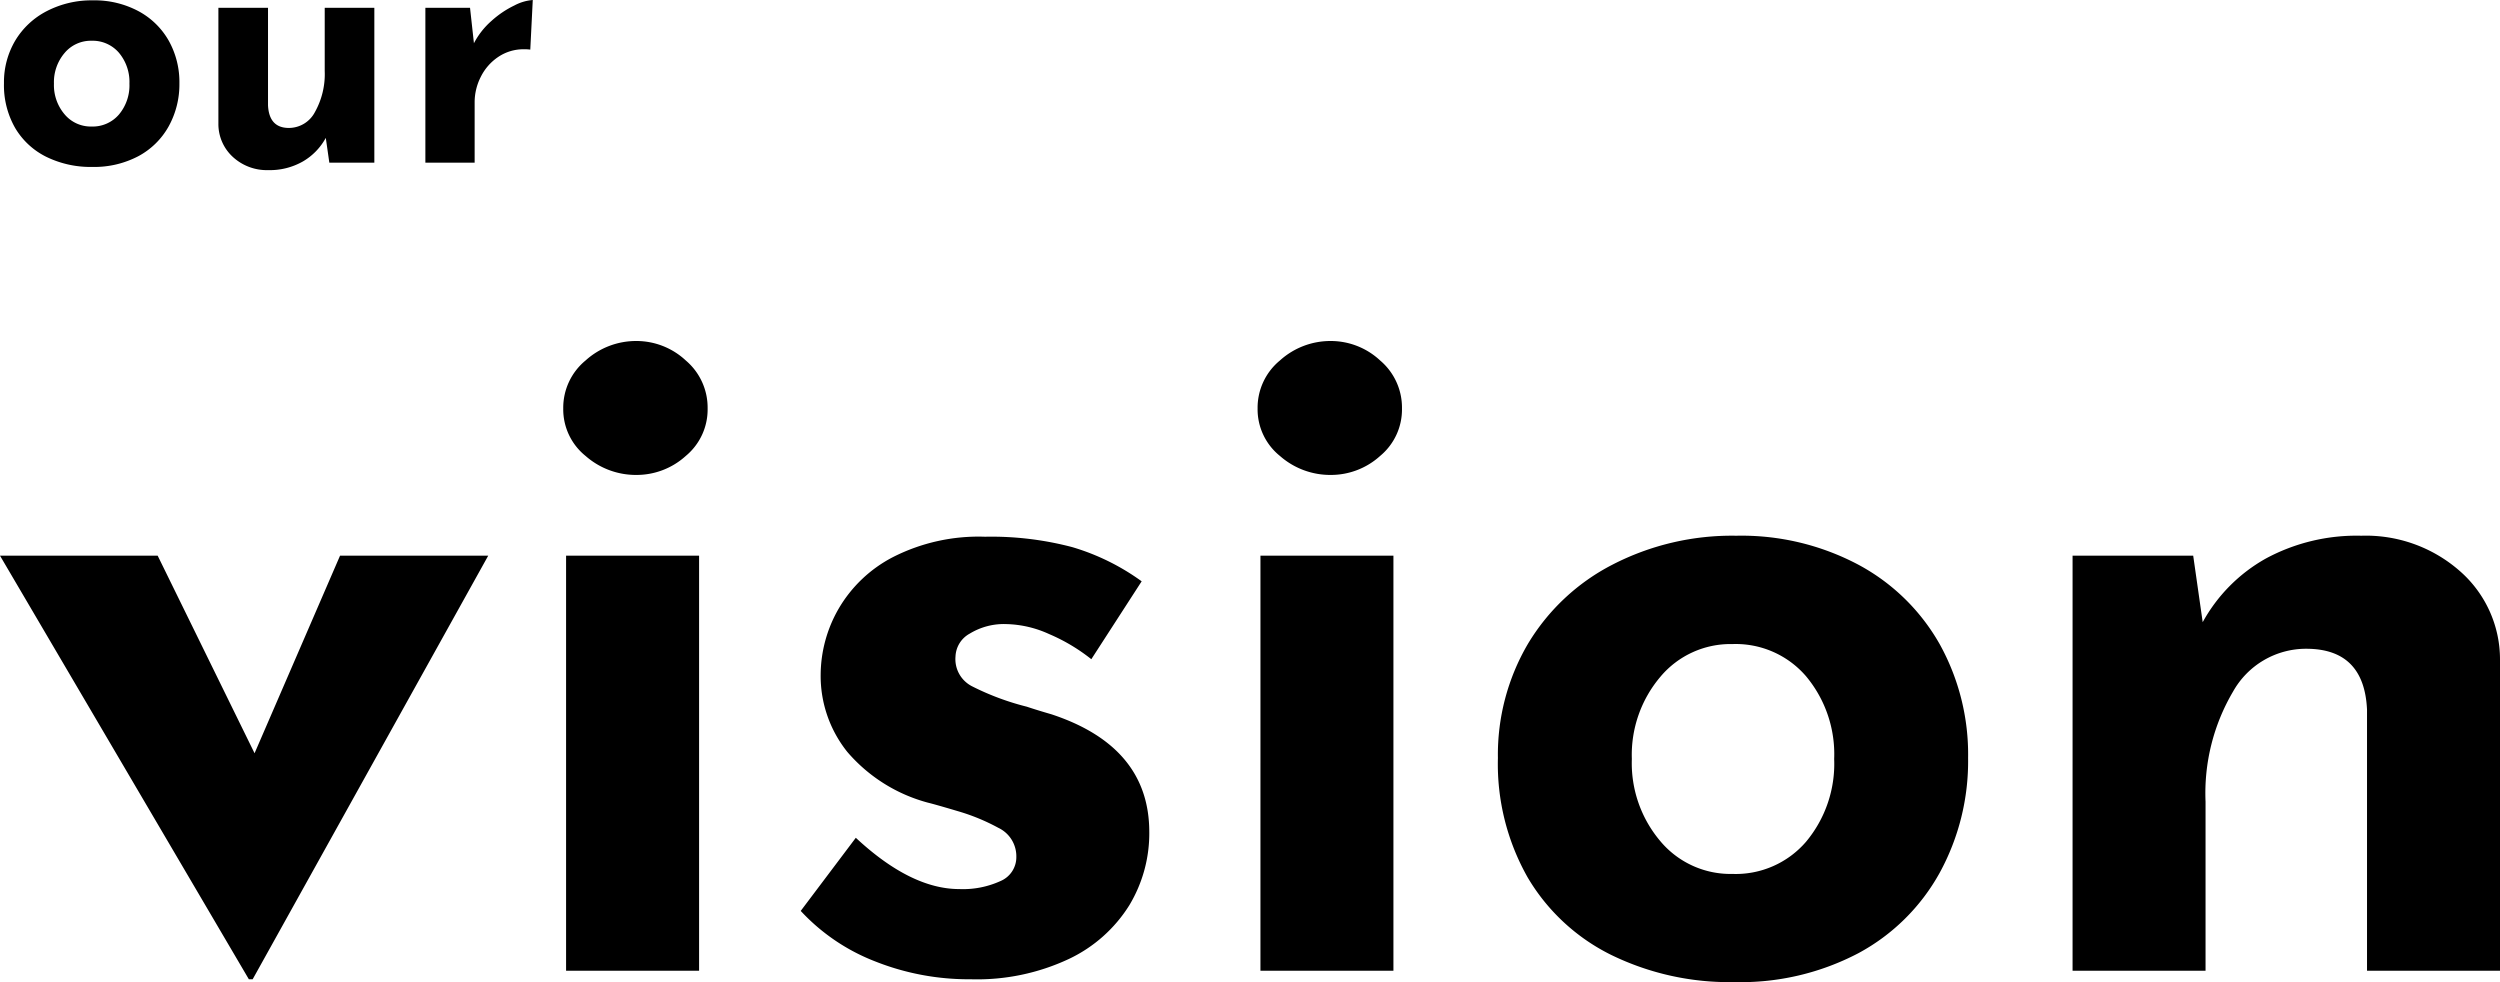
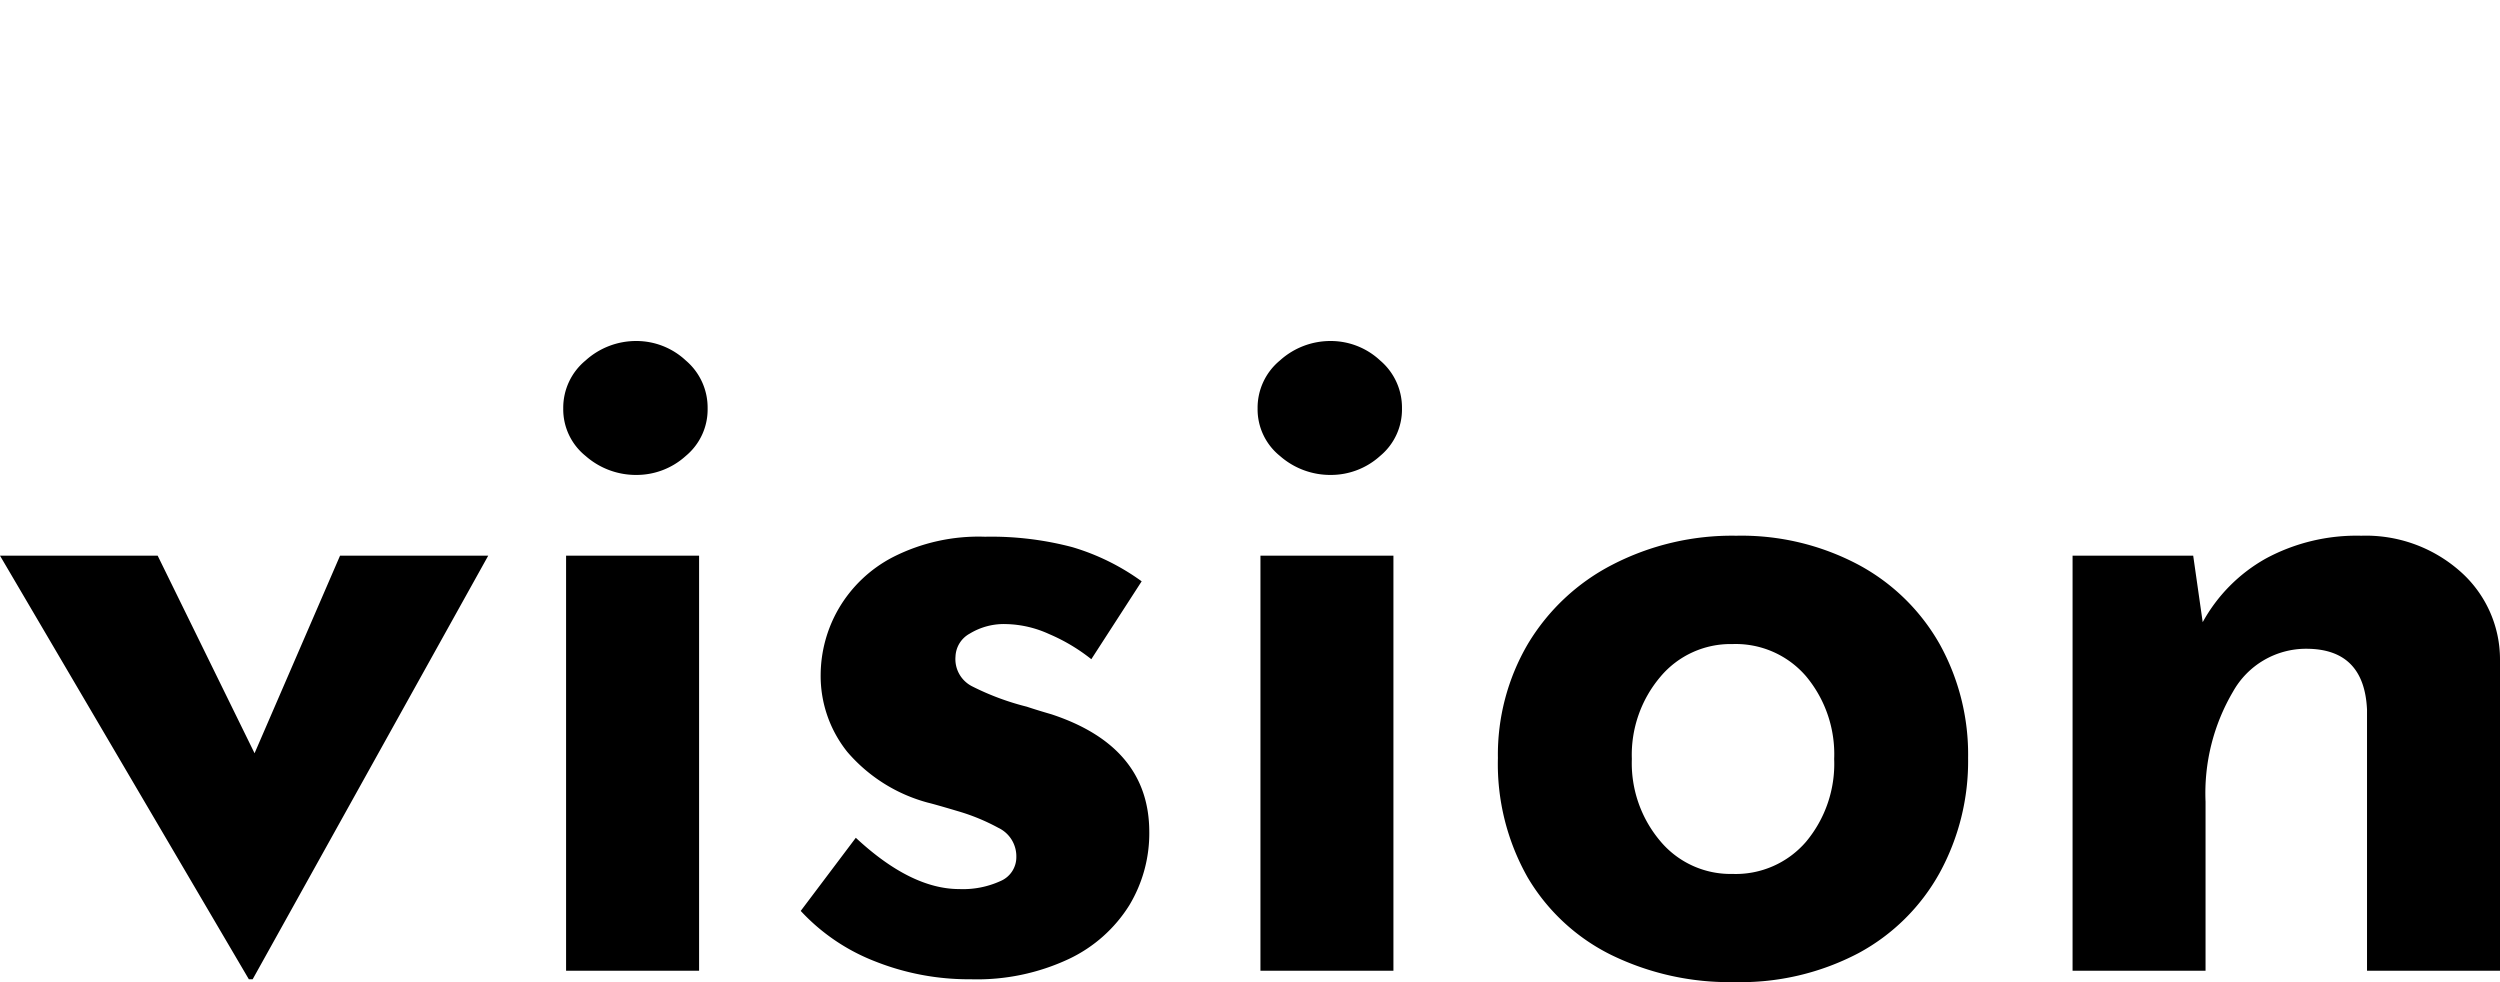
<svg xmlns="http://www.w3.org/2000/svg" width="176.344" height="69.279" viewBox="0 0 176.344 69.279">
  <g id="img_txt_vision" transform="translate(-0.67 -7.434)">
-     <path id="パス_162" data-name="パス 162" d="M.95-5.6a5.759,5.759,0,0,1,.788-3,5.549,5.549,0,0,1,2.225-2.087,6.854,6.854,0,0,1,3.262-.763,6.563,6.563,0,0,1,3.213.763A5.37,5.37,0,0,1,12.575-8.6a5.983,5.983,0,0,1,.75,3,6.122,6.122,0,0,1-.75,3.025A5.323,5.323,0,0,1,10.438-.463,6.67,6.67,0,0,1,7.175.3,7.092,7.092,0,0,1,3.938-.412a5.252,5.252,0,0,1-2.2-2.038A6.053,6.053,0,0,1,.95-5.6Zm3.525.025a3.177,3.177,0,0,0,.75,2.163,2.409,2.409,0,0,0,1.9.862A2.441,2.441,0,0,0,9.063-3.4,3.2,3.2,0,0,0,9.8-5.575,3.2,3.2,0,0,0,9.063-7.75,2.441,2.441,0,0,0,7.125-8.6a2.409,2.409,0,0,0-1.9.863A3.177,3.177,0,0,0,4.475-5.575Zm22.6-5.35V0H23.9l-.25-1.75A4.293,4.293,0,0,1,22.038-.088,4.706,4.706,0,0,1,19.6.525,3.54,3.54,0,0,1,17.1-.4a3.142,3.142,0,0,1-1.025-2.35v-8.175h3.5V-4.05q.075,1.6,1.475,1.6a2.079,2.079,0,0,0,1.837-1.125,5.493,5.493,0,0,0,.688-2.9v-4.45Zm7.025,2.5A5.416,5.416,0,0,1,35.338-10a6.78,6.78,0,0,1,1.612-1.088,3.335,3.335,0,0,1,1.3-.387l-.175,3.5A2.751,2.751,0,0,0,37.65-8a3.186,3.186,0,0,0-1.85.55,3.642,3.642,0,0,0-1.225,1.413,3.947,3.947,0,0,0-.425,1.762V0H30.675V-10.925h3.15Z" transform="translate(0 18.909)" />
    <path id="パス_161" data-name="パス 161" d="M35.108-29.279,18.492.6h-.268L.67-29.279H11.792l6.834,13.936,6.03-13.936Zm14.874,0V0H40.6V-29.279ZM40.4-39.664a4.317,4.317,0,0,1,1.575-3.384,5.3,5.3,0,0,1,3.584-1.373,5.1,5.1,0,0,1,3.484,1.373,4.356,4.356,0,0,1,1.541,3.384,4.257,4.257,0,0,1-1.541,3.35,5.168,5.168,0,0,1-3.484,1.34,5.377,5.377,0,0,1-3.584-1.34A4.22,4.22,0,0,1,40.4-39.664ZM69.144.6A17.884,17.884,0,0,1,62.377-.67a14.092,14.092,0,0,1-5.226-3.551L61.037-9.38q3.886,3.618,7.3,3.618a6.382,6.382,0,0,0,2.915-.57A1.827,1.827,0,0,0,72.36-8.04a2.221,2.221,0,0,0-1.273-2.044,14.326,14.326,0,0,0-2.847-1.172q-1.575-.469-2.111-.6a11.36,11.36,0,0,1-5.695-3.585A8.573,8.573,0,0,1,58.558-20.9a9.389,9.389,0,0,1,1.24-4.59,9.462,9.462,0,0,1,3.853-3.685,13.322,13.322,0,0,1,6.5-1.441,22.4,22.4,0,0,1,6.164.737A16.1,16.1,0,0,1,81.2-27.47l-3.551,5.494a12.844,12.844,0,0,0-2.981-1.776,7.66,7.66,0,0,0-2.981-.7,4.629,4.629,0,0,0-2.613.67,1.922,1.922,0,0,0-1.005,1.608,2.15,2.15,0,0,0,1.173,2.111A18.4,18.4,0,0,0,73.1-18.626q.4.134.838.268t.9.268q6.9,2.278,6.9,8.308a9.84,9.84,0,0,1-1.407,5.159A10.116,10.116,0,0,1,76.078-.838,15.232,15.232,0,0,1,69.144.6ZM98.959-29.279V0h-9.38V-29.279ZM89.378-39.664a4.317,4.317,0,0,1,1.575-3.384,5.3,5.3,0,0,1,3.584-1.373,5.1,5.1,0,0,1,3.484,1.373,4.356,4.356,0,0,1,1.541,3.384,4.257,4.257,0,0,1-1.541,3.35,5.168,5.168,0,0,1-3.484,1.34,5.377,5.377,0,0,1-3.584-1.34A4.22,4.22,0,0,1,89.378-39.664Zm16.951,24.656a15.434,15.434,0,0,1,2.111-8.04,14.873,14.873,0,0,1,5.963-5.594,18.37,18.37,0,0,1,8.743-2.044,17.589,17.589,0,0,1,8.61,2.044,14.391,14.391,0,0,1,5.729,5.594,16.033,16.033,0,0,1,2.01,8.04,16.408,16.408,0,0,1-2.01,8.107,14.265,14.265,0,0,1-5.729,5.662A17.877,17.877,0,0,1,123.012.8a19.007,19.007,0,0,1-8.677-1.91,14.077,14.077,0,0,1-5.9-5.461A16.223,16.223,0,0,1,106.329-15.008Zm9.447.067a8.515,8.515,0,0,0,2.01,5.8,6.455,6.455,0,0,0,5.092,2.311,6.542,6.542,0,0,0,5.193-2.278,8.574,8.574,0,0,0,1.977-5.829,8.574,8.574,0,0,0-1.977-5.829,6.542,6.542,0,0,0-5.193-2.278,6.455,6.455,0,0,0-5.092,2.312A8.515,8.515,0,0,0,115.776-14.941Zm51.456-15.745a10.037,10.037,0,0,1,6.934,2.479,8.275,8.275,0,0,1,2.848,6.3V0h-9.38V-18.425q-.2-4.288-4.288-4.288a5.9,5.9,0,0,0-5.159,3.015,14.118,14.118,0,0,0-1.943,7.772V0h-9.38V-29.279h8.509l.67,4.69a11.481,11.481,0,0,1,4.455-4.489A13.473,13.473,0,0,1,167.232-30.686Z" transform="translate(0 75.909)" />
  </g>
</svg>